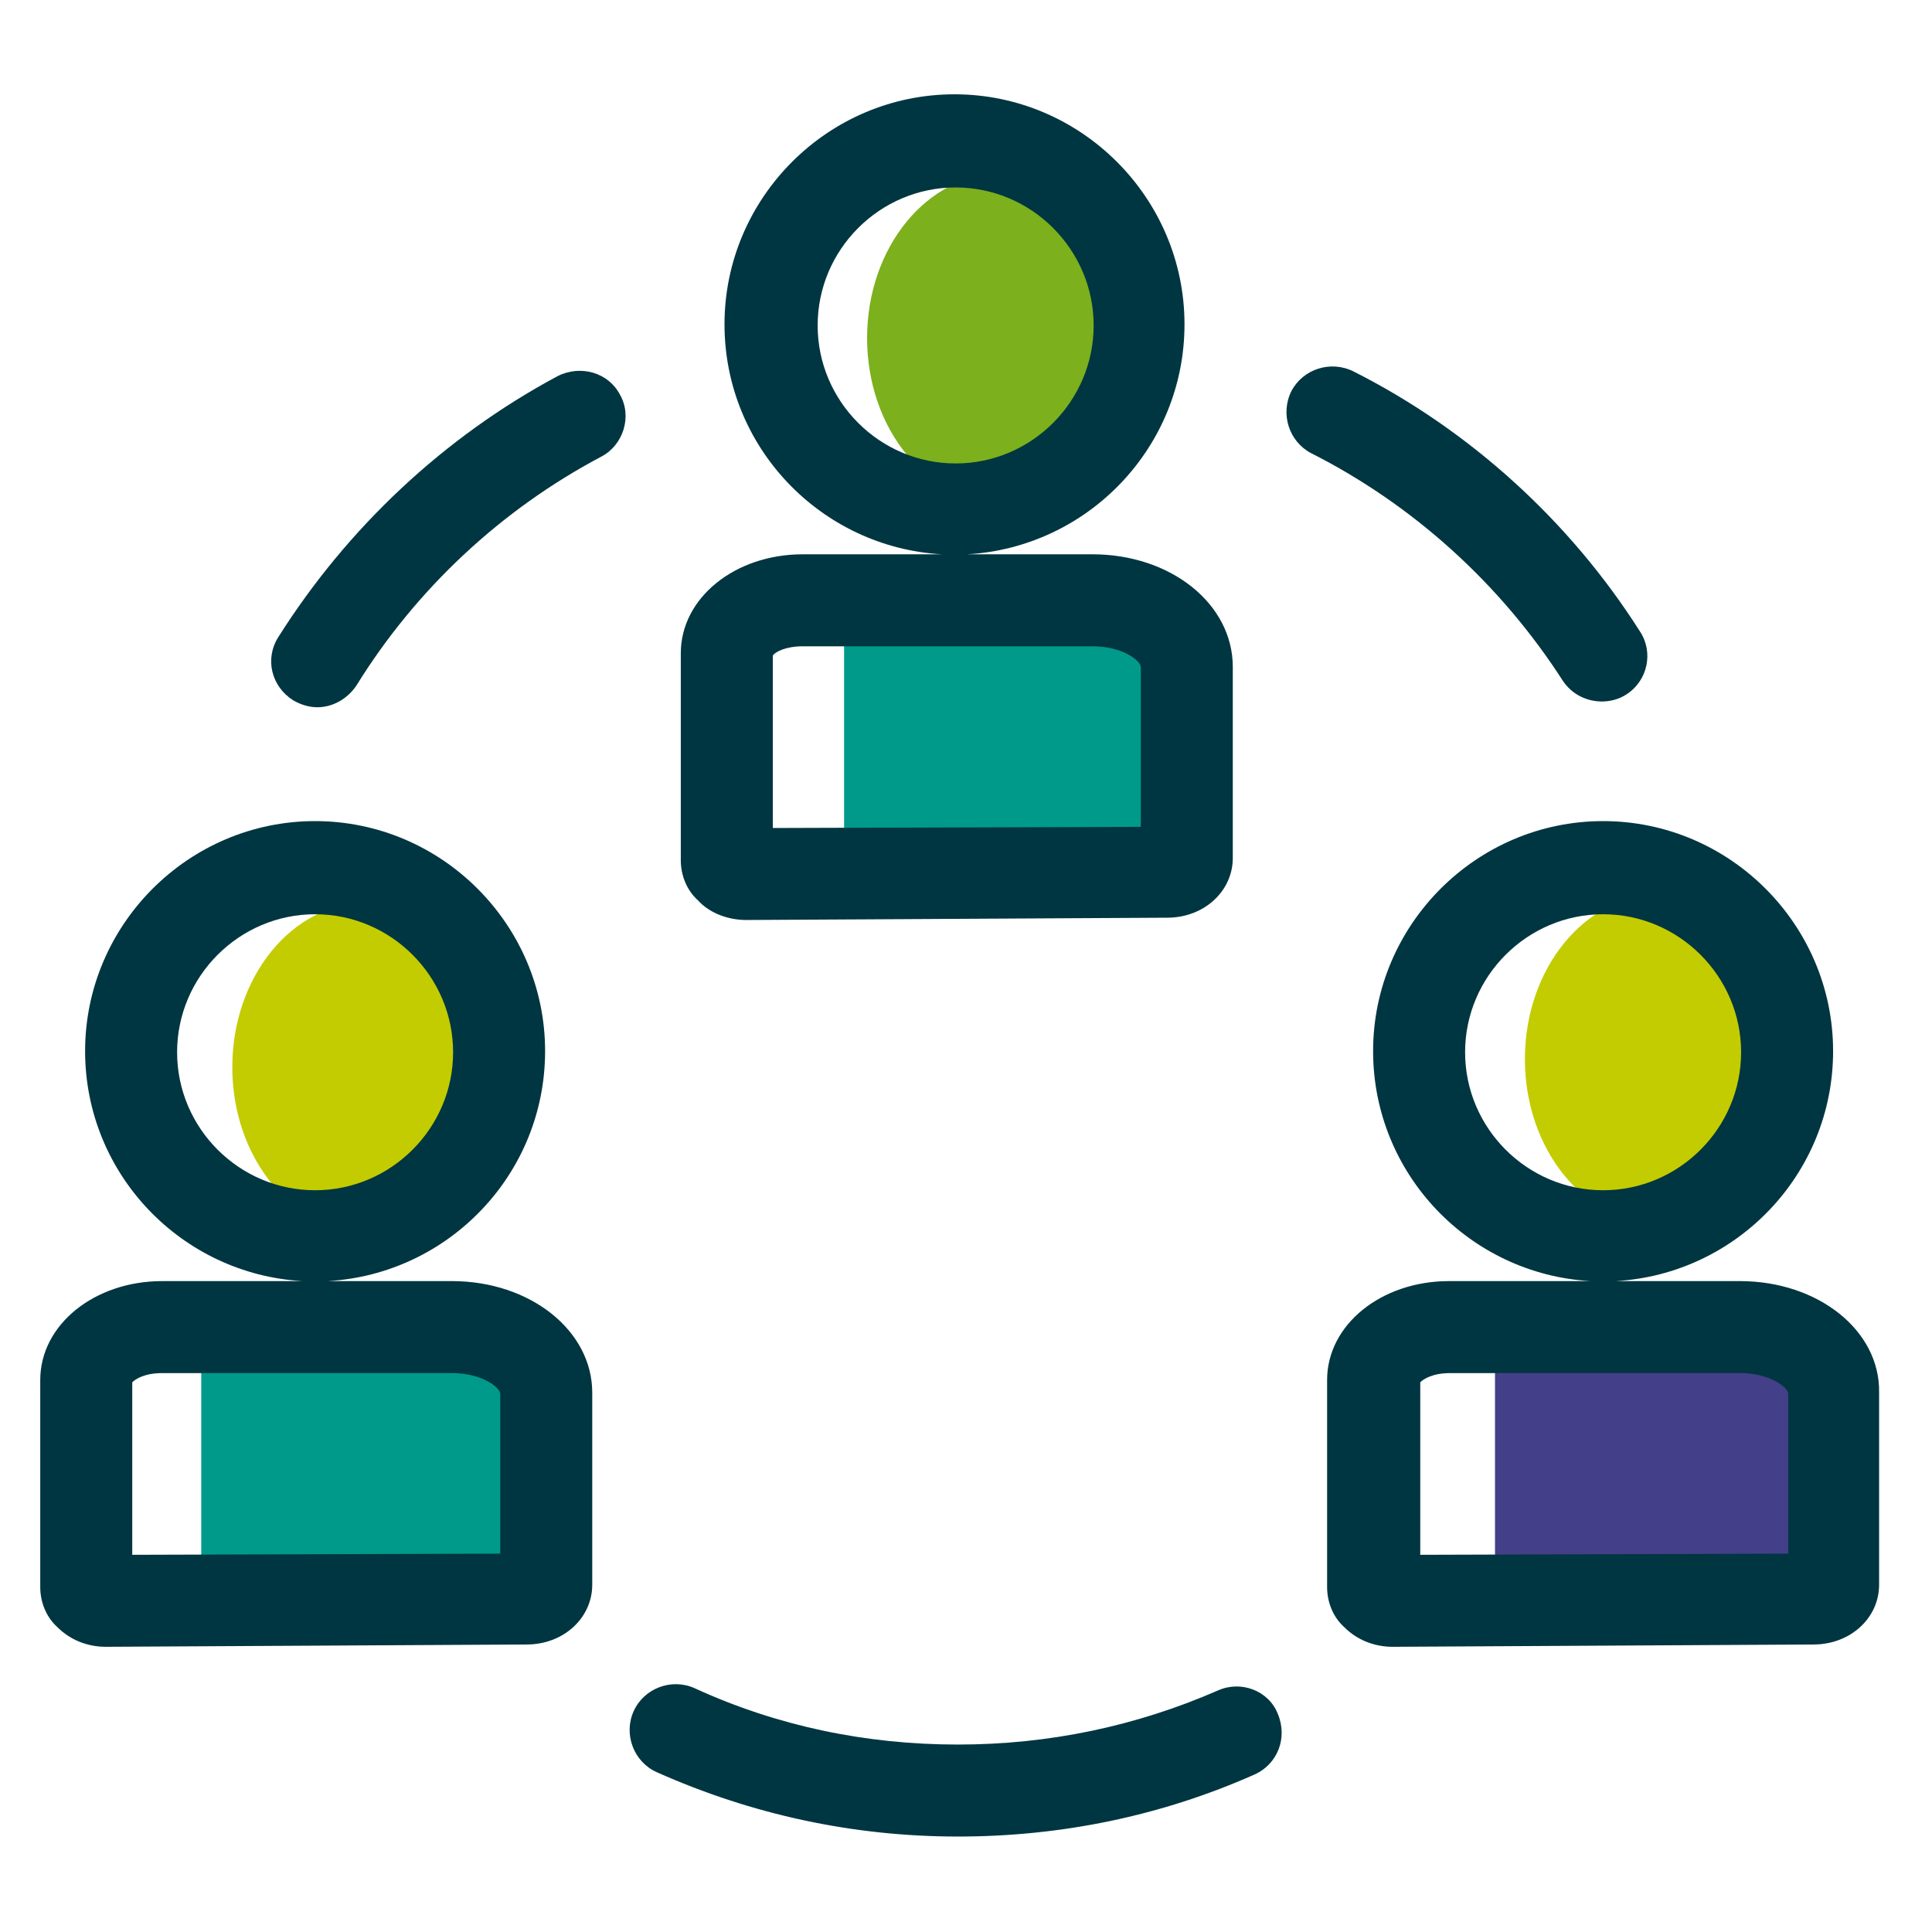
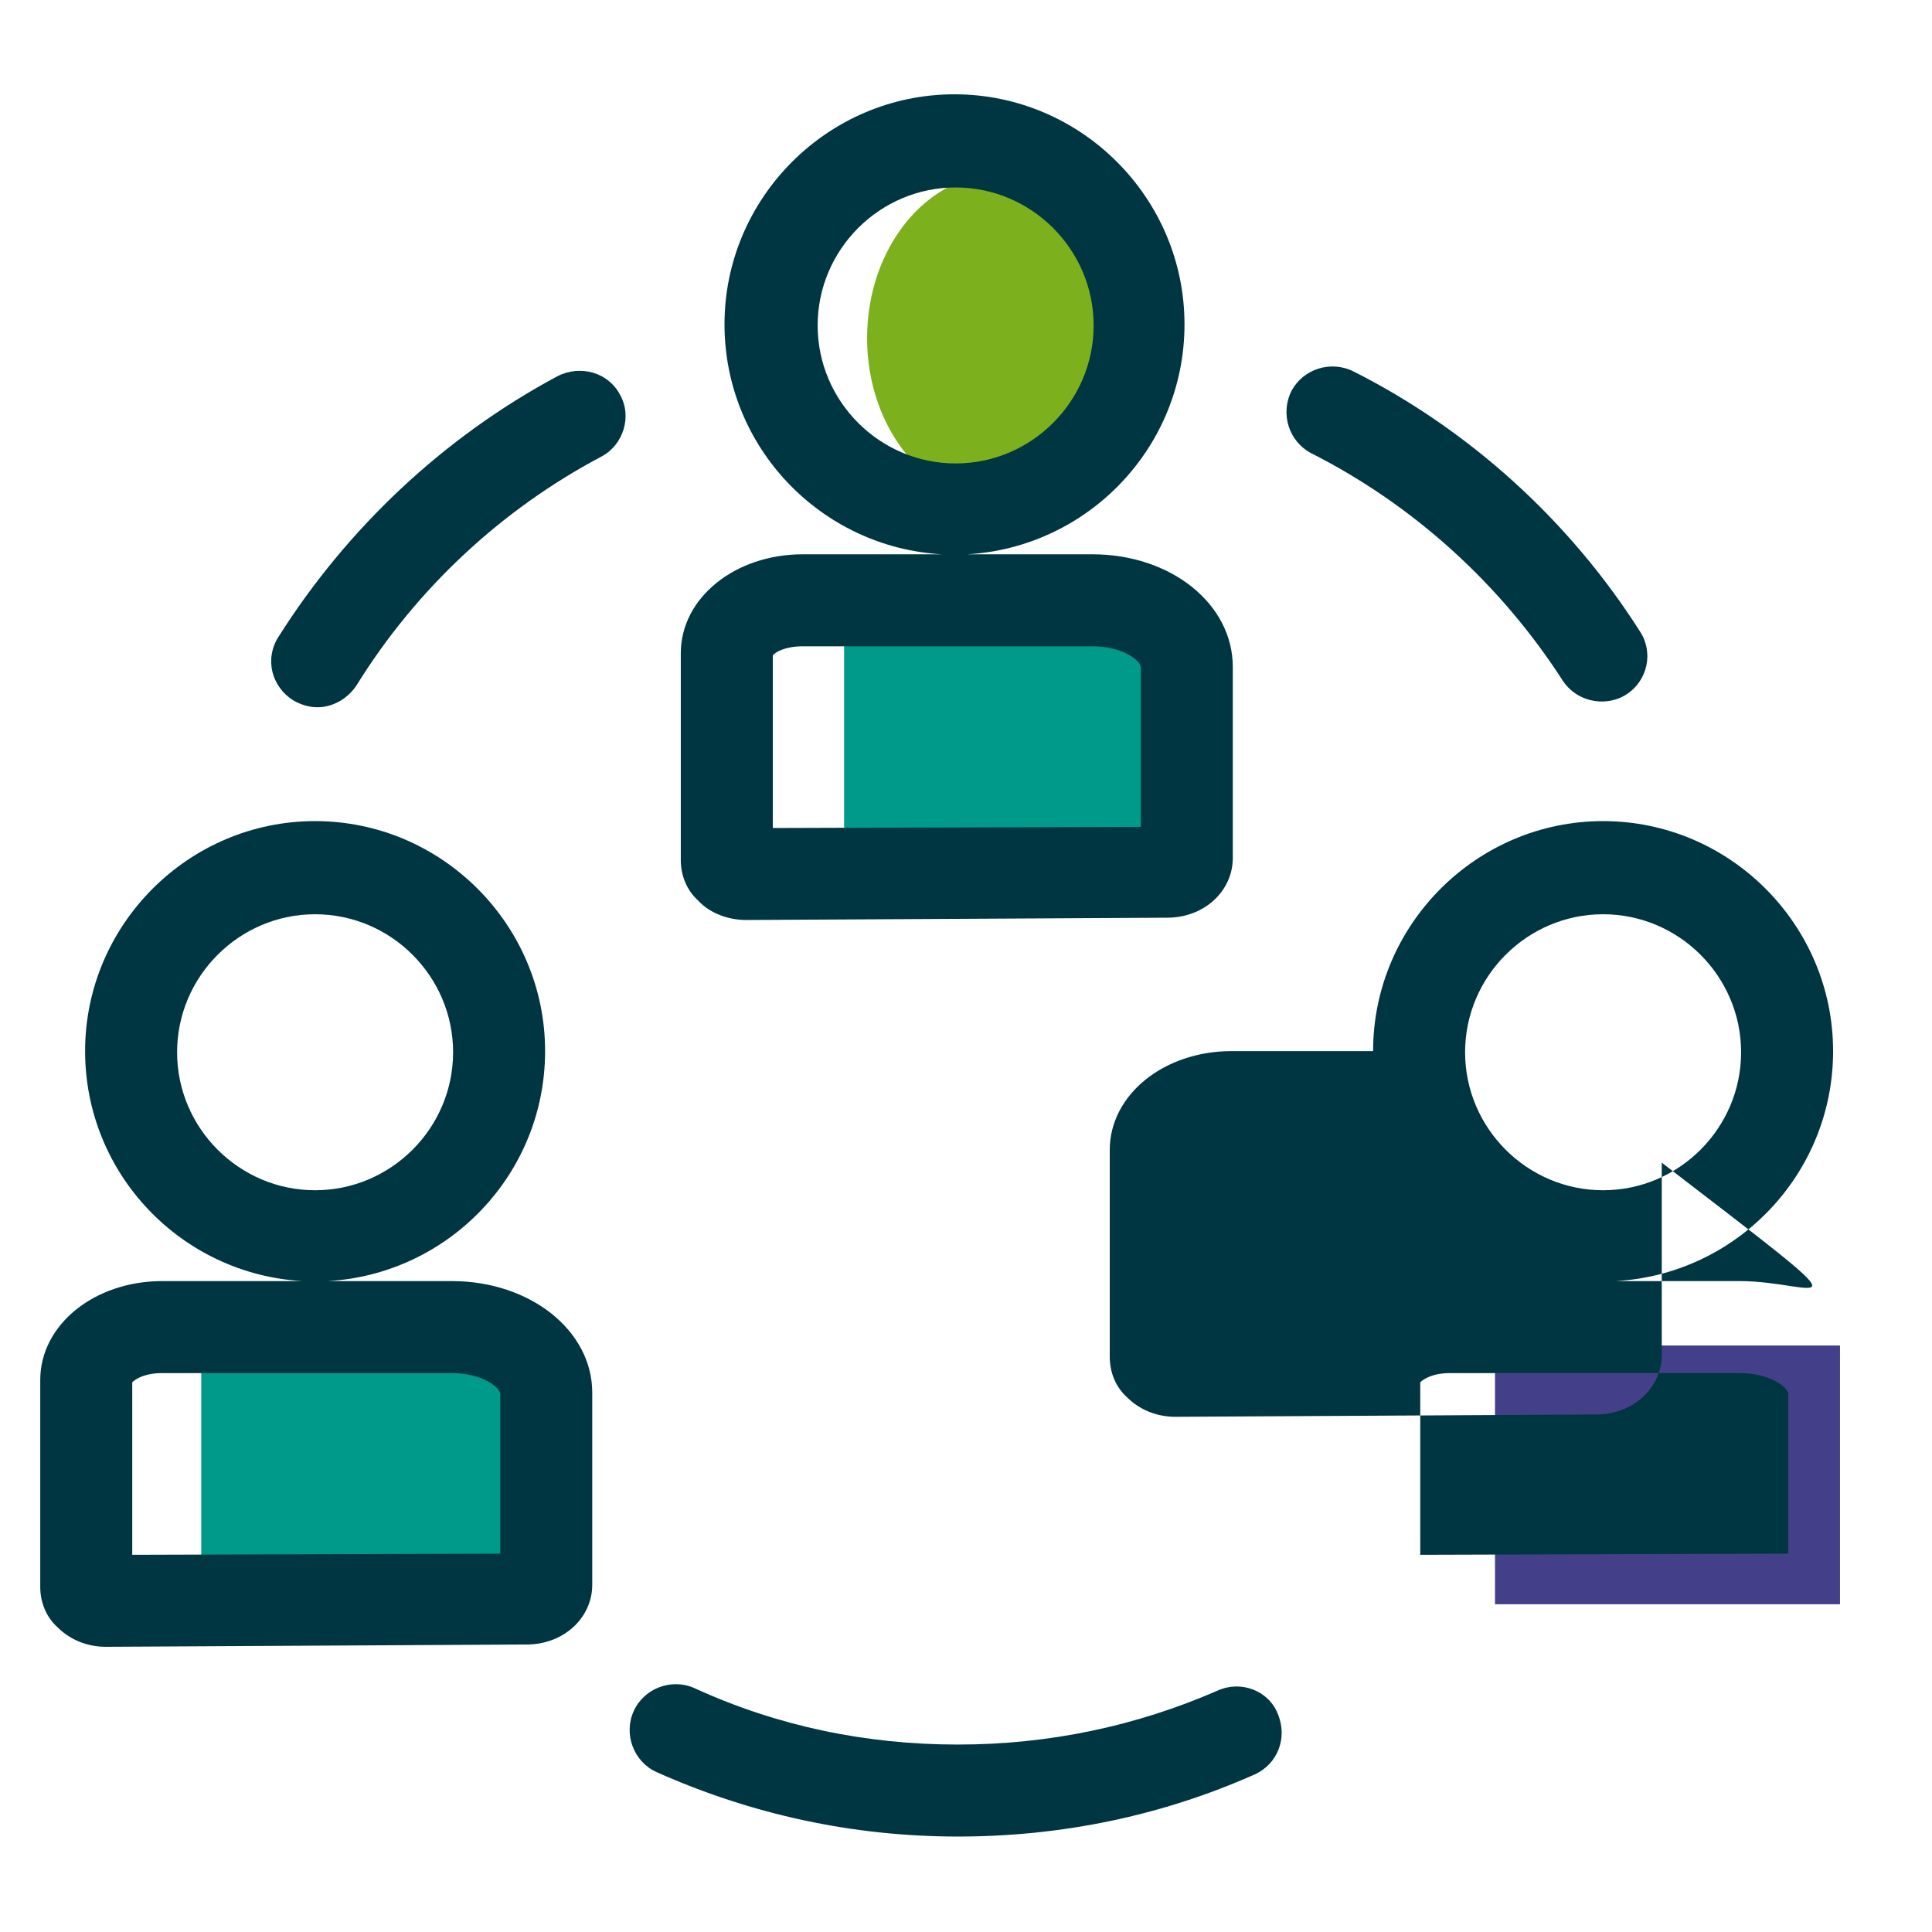
<svg xmlns="http://www.w3.org/2000/svg" version="1.1" id="Camada_1" x="0px" y="0px" viewBox="0 0 168 168" style="enable-background:new 0 0 168 168;" xml:space="preserve">
  <style type="text/css">
	.st0{fill:#C3CC00;}
	.st1{fill:#7CB01C;}
	.st2{fill:#009A8A;}
	.st3{fill:#443F89;}
	.st4{fill:#003641;}
</style>
  <g>
-     <ellipse class="st0" cx="31.9" cy="92.8" rx="11.7" ry="14.3" />
    <ellipse class="st1" cx="87.1" cy="29.4" rx="11.7" ry="14.3" />
-     <ellipse class="st0" cx="144.3" cy="92.1" rx="11.7" ry="14.3" />
    <rect x="17.5" y="116.6" class="st2" width="30" height="22.5" />
    <rect x="73.4" y="53.6" class="st2" width="30" height="22.5" />
    <rect x="130" y="117" class="st3" width="30" height="22.5" />
    <g>
      <path class="st4" d="M48.5,32.7C38.6,38,30.2,45.9,24.2,55.4c-1.2,1.9-0.6,4.3,1.3,5.5c0.7,0.4,1.4,0.6,2.1,0.6    c1.3,0,2.6-0.7,3.4-1.9c5.2-8.4,12.6-15.3,21.3-19.9c1.9-1,2.7-3.5,1.6-5.4C52.9,32.4,50.5,31.7,48.5,32.7z" />
      <path class="st4" d="M105.9,147c-7.1,3.1-14.7,4.7-22.6,4.7c-8,0-15.7-1.6-22.9-4.9c-2-0.9-4.4,0-5.3,2c-0.9,2,0,4.4,2,5.3    c8.3,3.7,17.1,5.6,26.2,5.6c9,0,17.7-1.8,25.8-5.4c2-0.9,2.9-3.2,2-5.3C110.3,147,107.9,146.1,105.9,147z" />
      <path class="st4" d="M135.9,59.2c0.8,1.2,2.1,1.8,3.4,1.8c0.7,0,1.5-0.2,2.1-0.6c1.9-1.2,2.4-3.7,1.2-5.5    c-6.1-9.6-14.8-17.5-24.9-22.6c-2-1-4.4-0.2-5.4,1.7c-1,2-0.2,4.4,1.7,5.4C122.9,43.9,130.5,50.8,135.9,59.2z" />
      <path class="st4" d="M39.3,111.4H28.5c10.5-0.6,18.9-9.3,18.9-20c0-11-9-20-20-20c-11,0-20,9-20,20c0,10.7,8.4,19.4,18.9,20H14.1    c-5.9,0-10.6,3.8-10.6,8.6v18c0,1.3,0.5,2.6,1.5,3.5c1.1,1.1,2.6,1.7,4.2,1.7c0,0,0,0,0,0l36.6-0.2c3.2,0,5.7-2.3,5.7-5.2v-16.7    C51.5,115.7,46.1,111.4,39.3,111.4z M15.4,91.5c0-6.6,5.4-12,12-12s12,5.4,12,12c0,6.6-5.4,12-12,12S15.4,98.1,15.4,91.5z     M43.5,135.1l-32,0.1v-15c0.3-0.3,1.1-0.8,2.6-0.8h25.2c2.7,0,4.2,1.3,4.2,1.8V135.1z" />
      <path class="st4" d="M64.9,80C64.9,80,64.9,80,64.9,80l36.6-0.2c3.2,0,5.7-2.3,5.7-5.2V58c0-5.5-5.4-9.8-12.2-9.8H84.1    c10.5-0.6,18.9-9.3,18.9-20c0-11-9-20-20-20s-20,9-20,20c0,10.7,8.4,19.4,18.9,20H69.8c-5.9,0-10.6,3.8-10.6,8.6v18    c0,1.3,0.5,2.6,1.5,3.5C61.7,79.4,63.3,80,64.9,80z M71.1,28.3c0-6.6,5.4-12,12-12s12,5.4,12,12s-5.4,12-12,12    S71.1,34.9,71.1,28.3z M67.2,57c0.2-0.3,1.1-0.8,2.6-0.8h25.2c2.7,0,4.2,1.3,4.2,1.8v13.9l-32,0.1V57z" />
-       <path class="st4" d="M151.3,111.4h-10.8c10.5-0.6,18.9-9.3,18.9-20c0-11-9-20-20-20c-11,0-20,9-20,20c0,10.7,8.4,19.4,18.9,20    h-12.3c-5.9,0-10.6,3.8-10.6,8.6v18c0,1.3,0.5,2.6,1.5,3.5c1.1,1.1,2.6,1.7,4.2,1.7c0,0,0,0,0,0l36.6-0.2c3.2,0,5.7-2.3,5.7-5.2    v-16.7C163.5,115.7,158.1,111.4,151.3,111.4z M127.4,91.5c0-6.6,5.4-12,12-12s12,5.4,12,12c0,6.6-5.4,12-12,12    S127.4,98.1,127.4,91.5z M155.5,135.1l-32,0.1v-15c0.3-0.3,1.1-0.8,2.6-0.8h25.2c2.7,0,4.2,1.3,4.2,1.8V135.1z" />
+       <path class="st4" d="M151.3,111.4h-10.8c10.5-0.6,18.9-9.3,18.9-20c0-11-9-20-20-20c-11,0-20,9-20,20h-12.3c-5.9,0-10.6,3.8-10.6,8.6v18c0,1.3,0.5,2.6,1.5,3.5c1.1,1.1,2.6,1.7,4.2,1.7c0,0,0,0,0,0l36.6-0.2c3.2,0,5.7-2.3,5.7-5.2    v-16.7C163.5,115.7,158.1,111.4,151.3,111.4z M127.4,91.5c0-6.6,5.4-12,12-12s12,5.4,12,12c0,6.6-5.4,12-12,12    S127.4,98.1,127.4,91.5z M155.5,135.1l-32,0.1v-15c0.3-0.3,1.1-0.8,2.6-0.8h25.2c2.7,0,4.2,1.3,4.2,1.8V135.1z" />
    </g>
  </g>
</svg>